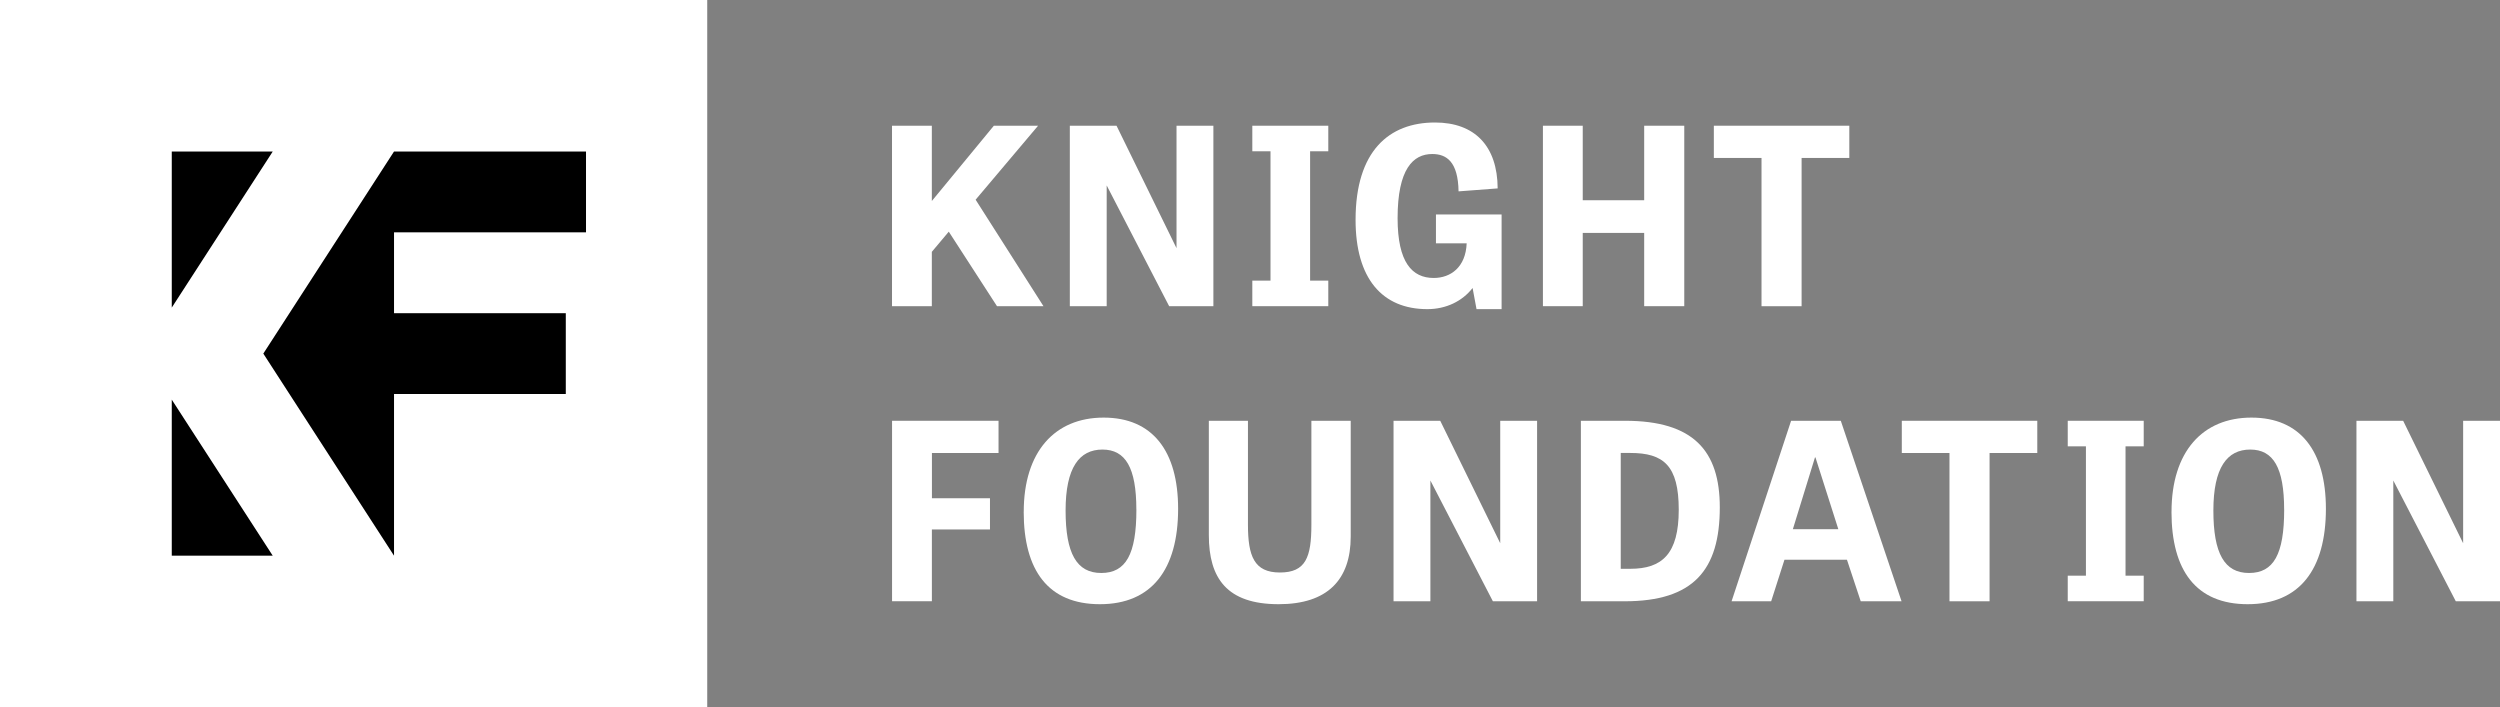
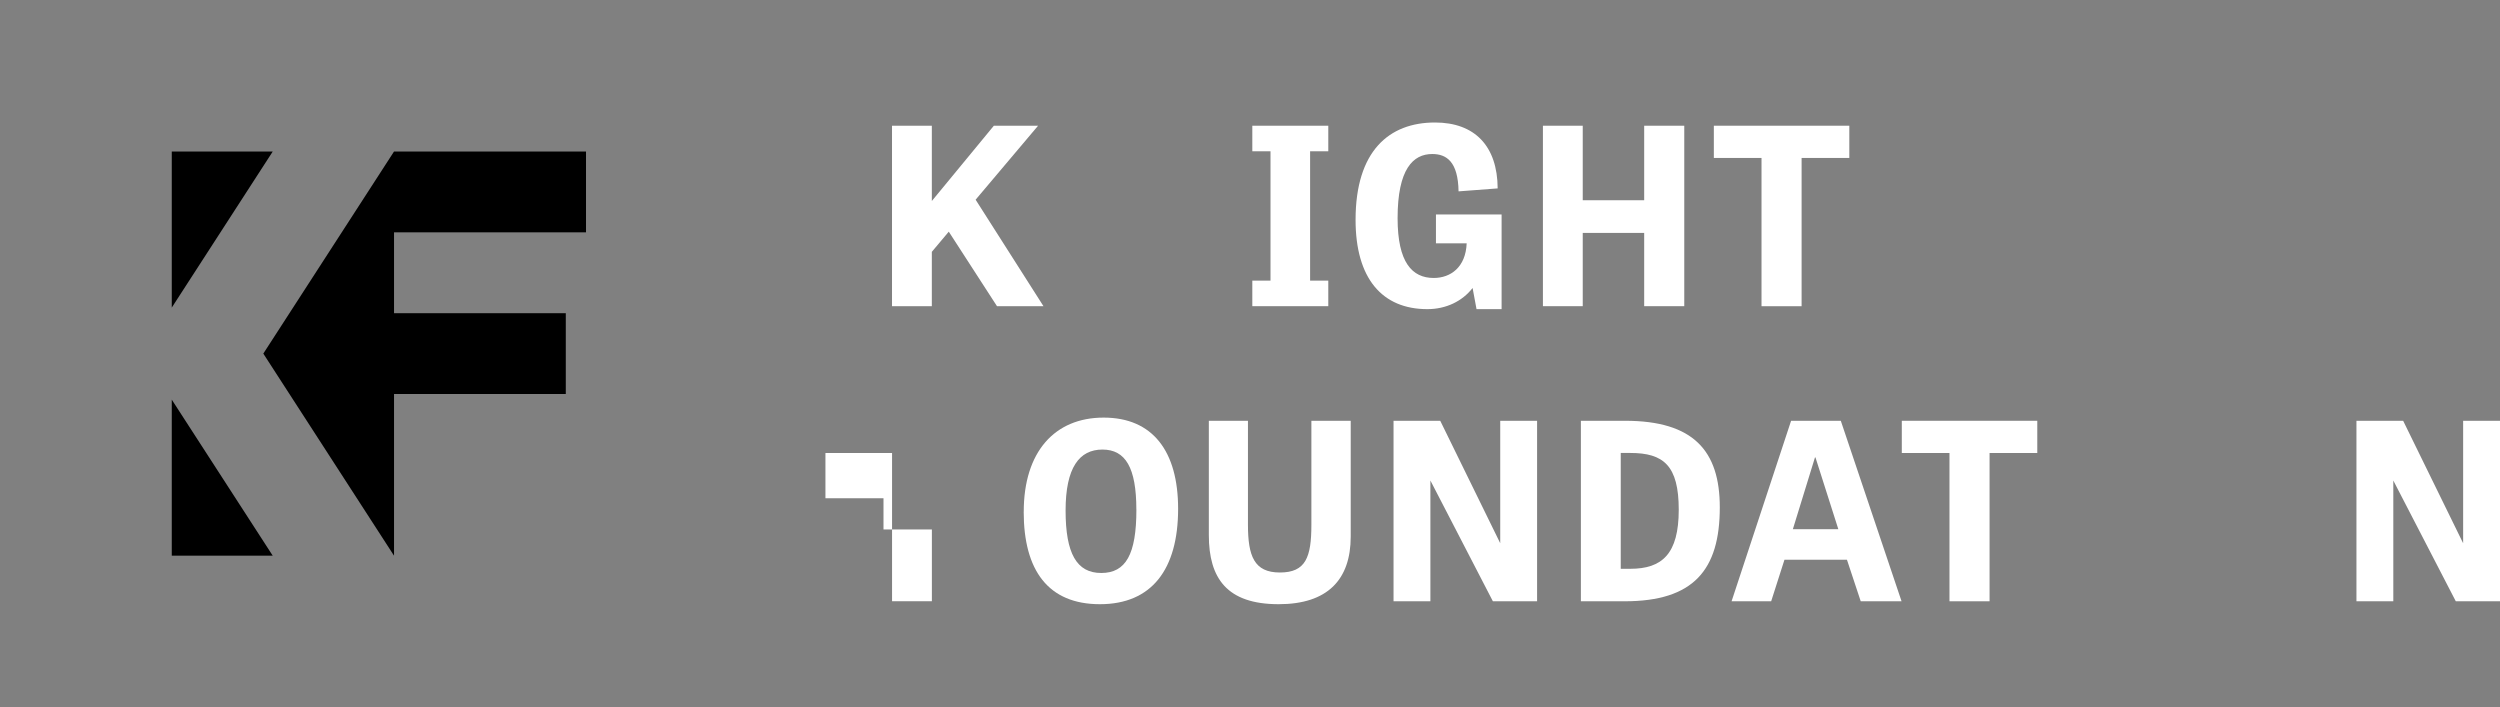
<svg xmlns="http://www.w3.org/2000/svg" id="Layer_1" viewBox="0 0 566.33 160.21">
  <rect x="0" y="0" width="566.33" height="160.21" fill="#808080" stroke="none" />
  <defs>
    <style>.cls-1{fill:#000;}.cls-1,.cls-2{stroke-width:0px;}.cls-2{fill:#fff;}</style>
  </defs>
-   <rect class="cls-2" width="160.21" height="160.21" />
  <path class="cls-1" d="M89.26,52.64v18.31h38.91s0,18.31,0,18.31h-38.91v36.62l-29.61-45.78,29.61-45.78h43.49s0,18.31,0,18.31h-43.49ZM38.91,90.53v35.35h22.87l-22.87-35.35ZM61.78,34.33h-22.87v35.35l22.87-35.35Z" />
  <path class="cls-2" d="M211.1,45.52l14.04-17.04h10.02l-14.15,16.76,15.37,24.12h-10.53l-10.92-16.88-3.84,4.57v12.31h-9.02V28.48h9.02v17.04Z" />
-   <path class="cls-2" d="M264.85,69.36l-14.15-27.35v27.35h-8.35V28.48h10.58l13.59,27.74v-27.74h8.35v40.88h-10.03Z" />
  <path class="cls-2" d="M296.78,63.57h4.12v5.79h-17.21v-5.79h4.12v-29.3h-4.12v-5.79h17.21v5.79h-4.12v29.3Z" />
  <path class="cls-2" d="M325.29,48.59h14.87v21.44h-5.68l-.89-4.79c-2.34,3.01-6.02,4.79-10.25,4.79-10.25,0-16.26-6.96-16.26-20.22,0-15.6,7.58-22.06,17.99-22.06,8.97,0,14.15,5.29,14.2,14.93l-8.86.67c-.11-6.74-2.73-8.46-5.96-8.46-4.34,0-7.85,3.4-7.85,14.54,0,10.03,3.29,13.54,8.19,13.54,3.79,0,7.24-2.4,7.46-7.85h-6.96v-6.52Z" />
  <path class="cls-2" d="M381.54,69.36h-9.08v-16.6h-13.92v16.6h-9.02V28.48h9.02v16.88h13.92v-16.88h9.08v40.88Z" />
  <path class="cls-2" d="M399.04,35.78h-10.8v-7.3h30.69v7.3h-10.81v33.59h-9.08v-33.59Z" />
-   <path class="cls-2" d="M224.25,119.94h-13.15v16.26h-9.02v-40.88h24.12v7.3h-15.09v10.25h13.15v7.07Z" />
+   <path class="cls-2" d="M224.25,119.94h-13.15v16.26h-9.02v-40.88v7.3h-15.09v10.25h13.15v7.07Z" />
  <path class="cls-2" d="M231.91,115.93c0-13.59,7.02-21.33,18.1-21.33s16.87,7.57,16.87,20.66c0,13.76-6.01,21.61-17.71,21.61s-17.27-7.63-17.27-20.94ZM257.42,115.43c0-9.47-2.45-13.59-7.68-13.59s-8.35,4.07-8.35,13.81,2.51,14.15,8.08,14.15,7.96-4.23,7.96-14.37Z" />
  <path class="cls-2" d="M297.07,95.32h8.91v26.23c0,9.75-5.24,15.32-16.32,15.32-11.75,0-15.82-5.9-15.82-15.65v-25.9h8.86v23.51c0,7.13,1.39,10.86,7.24,10.86s7.13-3.45,7.13-10.81v-23.56Z" />
  <path class="cls-2" d="M338.18,136.2l-14.15-27.35v27.35h-8.35v-40.88h10.58l13.59,27.74v-27.74h8.35v40.88h-10.03Z" />
  <path class="cls-2" d="M358.12,136.2v-40.88h10.02c15.48,0,21.45,6.8,21.45,19.61,0,14.2-5.96,21.28-21.55,21.28h-9.91ZM369.32,128.85c7.18,0,10.97-3.34,10.97-13.37s-3.45-12.87-10.97-12.87h-2.17v26.24h2.17Z" />
  <path class="cls-2" d="M417,95.32l13.76,40.88h-9.25l-3.12-9.41h-14.15l-3.01,9.41h-8.97l13.48-40.88h11.25ZM411.26,103.62h-.11l-5.01,16.26h10.3l-5.18-16.26Z" />
  <path class="cls-2" d="M441.62,102.62h-10.8v-7.3h30.69v7.3h-10.81v33.59h-9.08v-33.59Z" />
-   <path class="cls-2" d="M481.5,130.41h4.12v5.79h-17.21v-5.79h4.12v-29.3h-4.12v-5.79h17.21v5.79h-4.12v29.3Z" />
-   <path class="cls-2" d="M491.92,115.93c0-13.59,7.02-21.33,18.1-21.33s16.87,7.57,16.87,20.66c0,13.76-6.01,21.61-17.71,21.61s-17.27-7.63-17.27-20.94ZM517.43,115.43c0-9.47-2.45-13.59-7.68-13.59s-8.35,4.07-8.35,13.81,2.51,14.15,8.08,14.15,7.96-4.23,7.96-14.37Z" />
  <path class="cls-2" d="M556.31,136.2l-14.15-27.35v27.35h-8.35v-40.88h10.58l13.59,27.74v-27.74h8.35v40.88h-10.03Z" />
</svg>